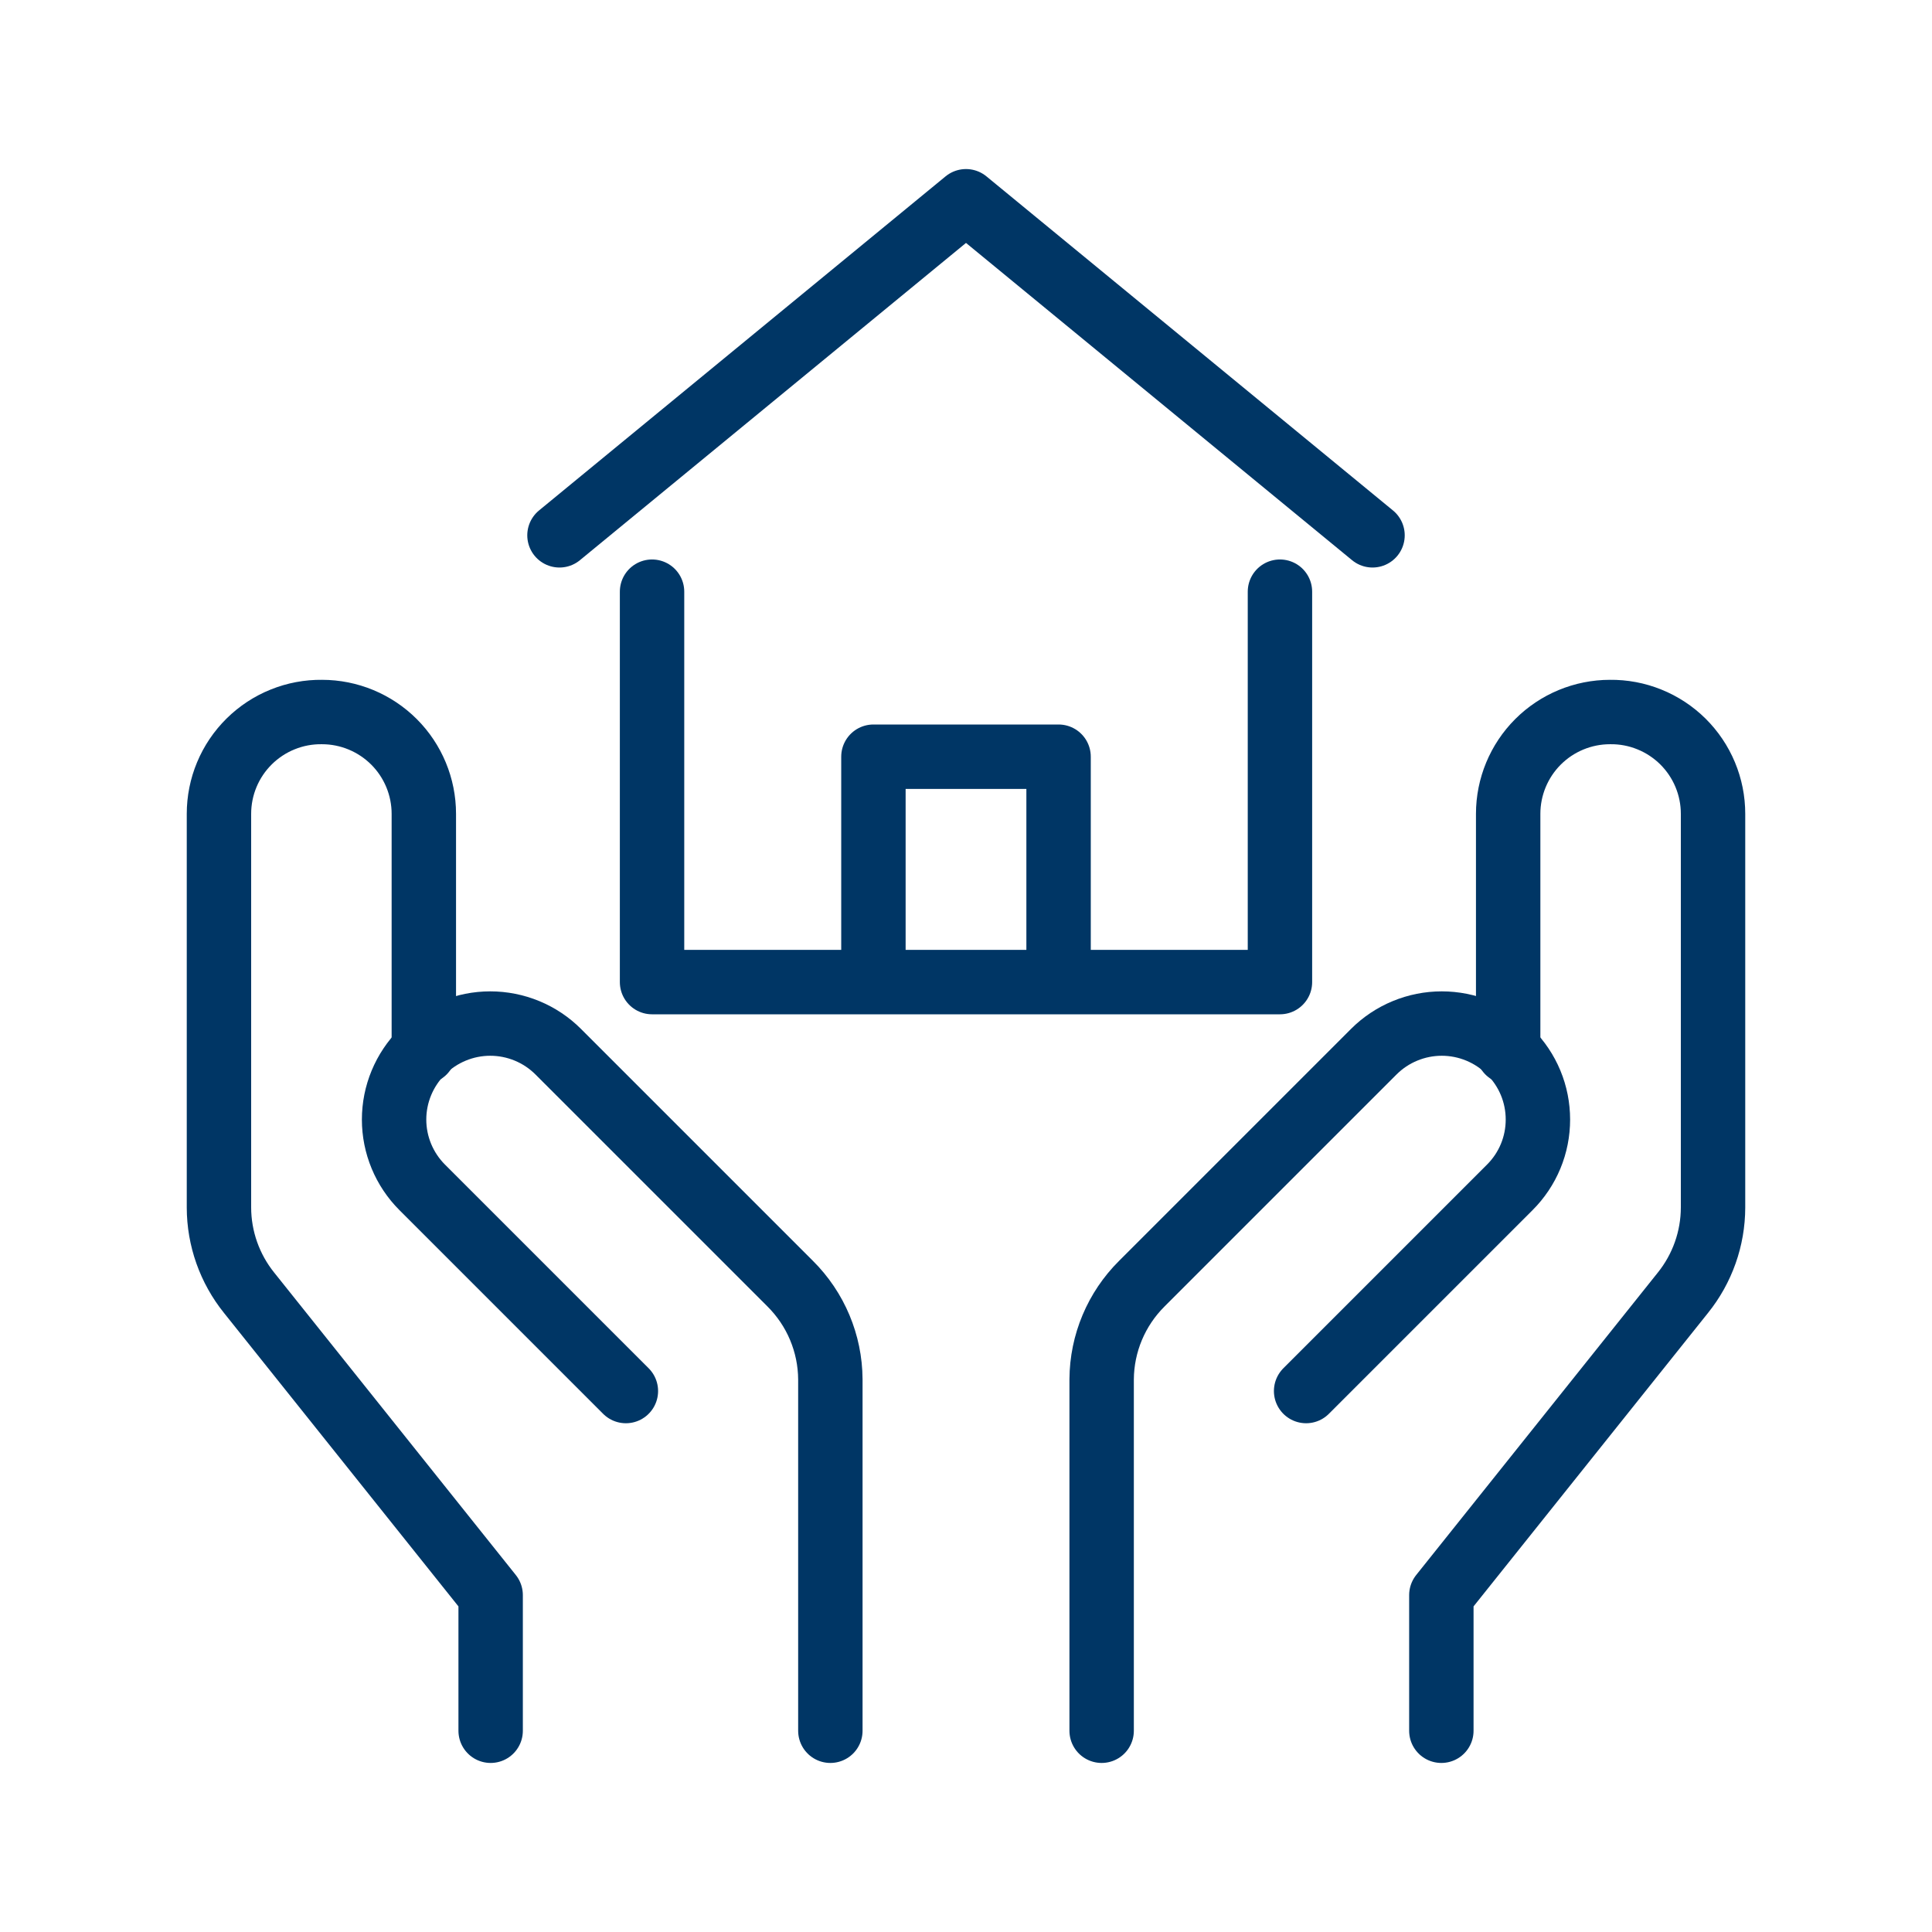
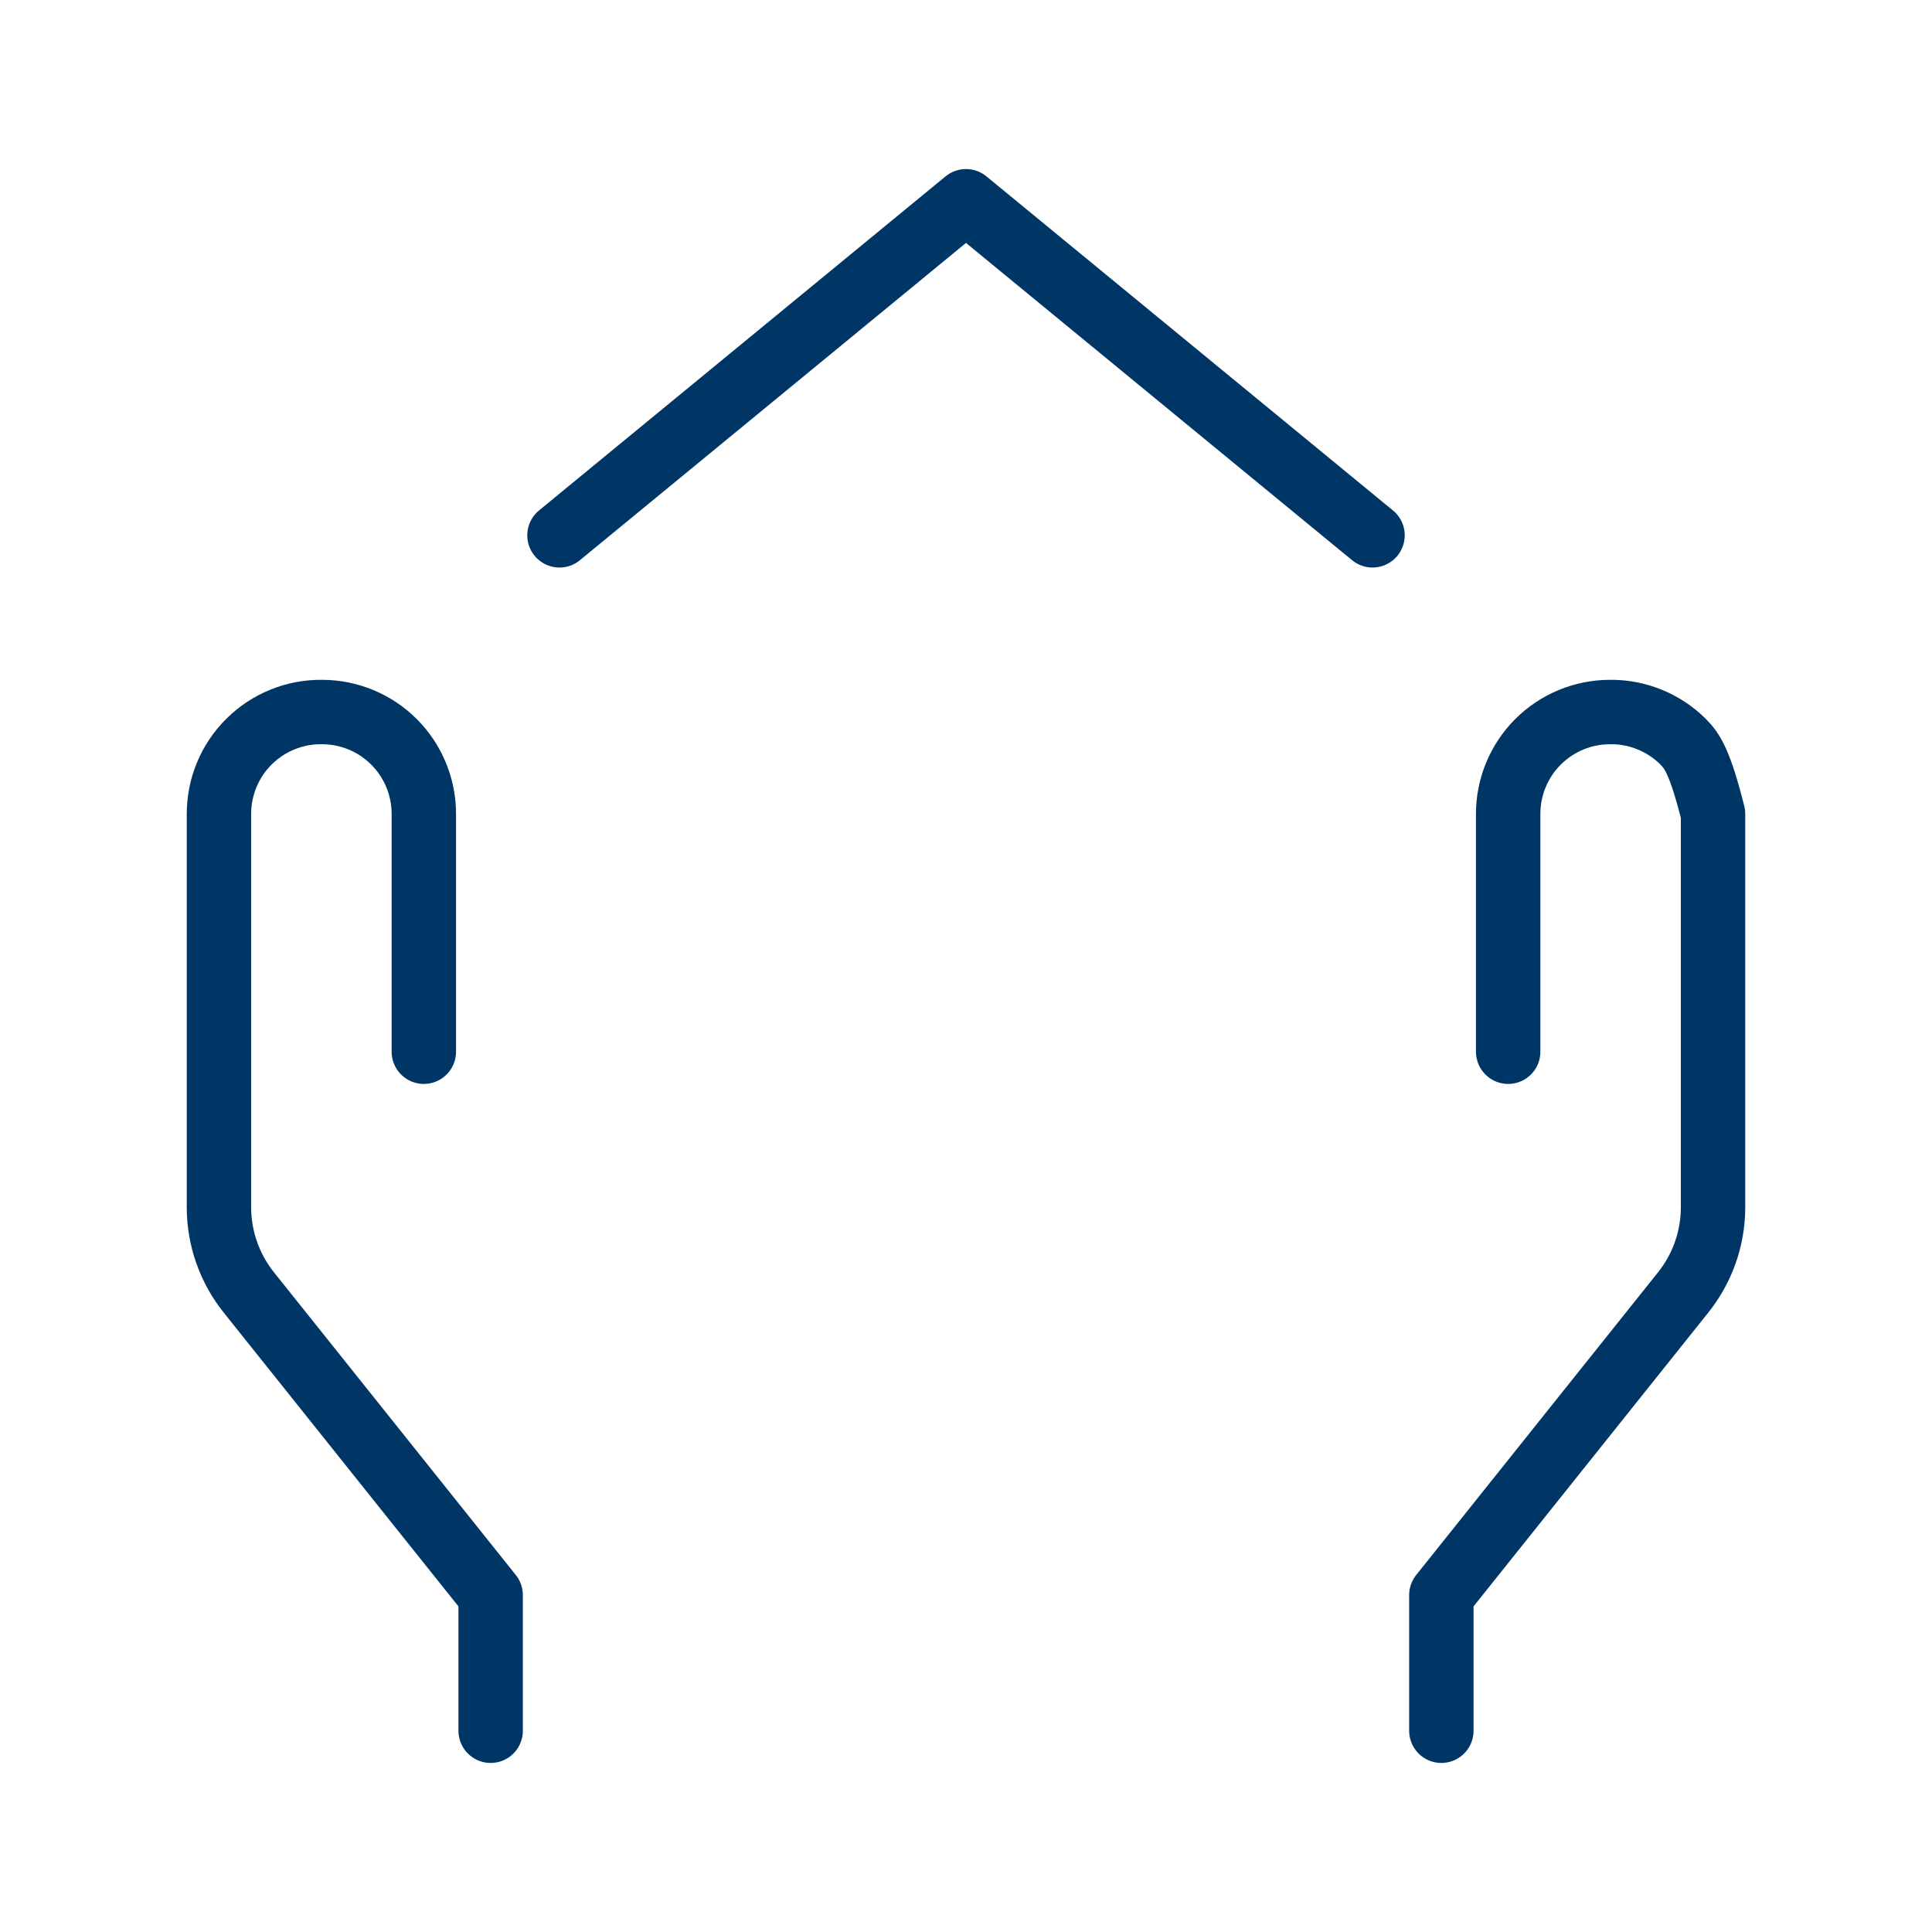
<svg xmlns="http://www.w3.org/2000/svg" width="48" height="48" viewBox="0 0 48 48" fill="none">
  <path d="M13.9 13.3L24 5L34.1 13.3" stroke="#003665" stroke-width="1.6" stroke-linecap="round" stroke-linejoin="round" />
-   <path d="M21.7 24.3V18.8H26.3V24.3" stroke="#003665" stroke-width="1.6" stroke-linecap="round" stroke-linejoin="round" />
-   <path d="M16.2 14.7V24.4H31.8V14.7" stroke="#003665" stroke-width="1.6" stroke-linecap="round" stroke-linejoin="round" />
-   <path d="M35.81 43V39.63L41.81 32.12C42.294 31.519 42.559 30.771 42.56 30V20.22C42.56 19.885 42.494 19.554 42.365 19.245C42.236 18.936 42.047 18.656 41.809 18.42C41.57 18.185 41.288 17.999 40.977 17.874C40.667 17.748 40.335 17.686 40 17.69V17.69C39.329 17.69 38.685 17.957 38.211 18.431C37.737 18.905 37.47 19.549 37.47 20.22V26.13" stroke="#003665" stroke-width="1.6" stroke-linecap="round" stroke-linejoin="round" />
-   <path d="M27.37 43V34.27C27.375 33.376 27.735 32.52 28.37 31.89L34.13 26.13C34.352 25.908 34.615 25.732 34.906 25.612C35.196 25.492 35.506 25.43 35.82 25.43C36.134 25.43 36.445 25.492 36.735 25.612C37.025 25.732 37.288 25.908 37.51 26.13V26.13C37.732 26.351 37.908 26.614 38.028 26.903C38.148 27.192 38.209 27.502 38.209 27.815C38.209 28.128 38.148 28.438 38.028 28.727C37.908 29.016 37.732 29.279 37.51 29.5L32.45 34.56" stroke="#003665" stroke-width="1.6" stroke-linecap="round" stroke-linejoin="round" />
+   <path d="M35.81 43V39.63L41.81 32.12C42.294 31.519 42.559 30.771 42.56 30V20.22C42.236 18.936 42.047 18.656 41.809 18.42C41.57 18.185 41.288 17.999 40.977 17.874C40.667 17.748 40.335 17.686 40 17.69V17.69C39.329 17.69 38.685 17.957 38.211 18.431C37.737 18.905 37.47 19.549 37.47 20.22V26.13" stroke="#003665" stroke-width="1.6" stroke-linecap="round" stroke-linejoin="round" />
  <path d="M12.19 43V39.63L6.19 32.12C5.706 31.519 5.441 30.771 5.44 30V20.22C5.44 19.885 5.506 19.554 5.635 19.245C5.764 18.936 5.953 18.656 6.192 18.42C6.43 18.185 6.712 17.999 7.023 17.874C7.333 17.748 7.665 17.686 8 17.69V17.69C8.671 17.69 9.314 17.957 9.789 18.431C10.263 18.905 10.53 19.549 10.53 20.22V26.13" stroke="#003665" stroke-width="1.6" stroke-linecap="round" stroke-linejoin="round" />
-   <path d="M20.63 43V34.27C20.625 33.376 20.265 32.52 19.63 31.89L13.87 26.13C13.648 25.908 13.385 25.732 13.095 25.612C12.805 25.492 12.494 25.43 12.18 25.43C11.866 25.43 11.556 25.492 11.266 25.612C10.976 25.732 10.712 25.908 10.49 26.13V26.13C10.269 26.351 10.093 26.614 9.973 26.903C9.853 27.192 9.791 27.502 9.791 27.815C9.791 28.128 9.853 28.438 9.973 28.727C10.093 29.016 10.269 29.279 10.49 29.5L15.55 34.56" stroke="#003665" stroke-width="1.6" stroke-linecap="round" stroke-linejoin="round" />
</svg>